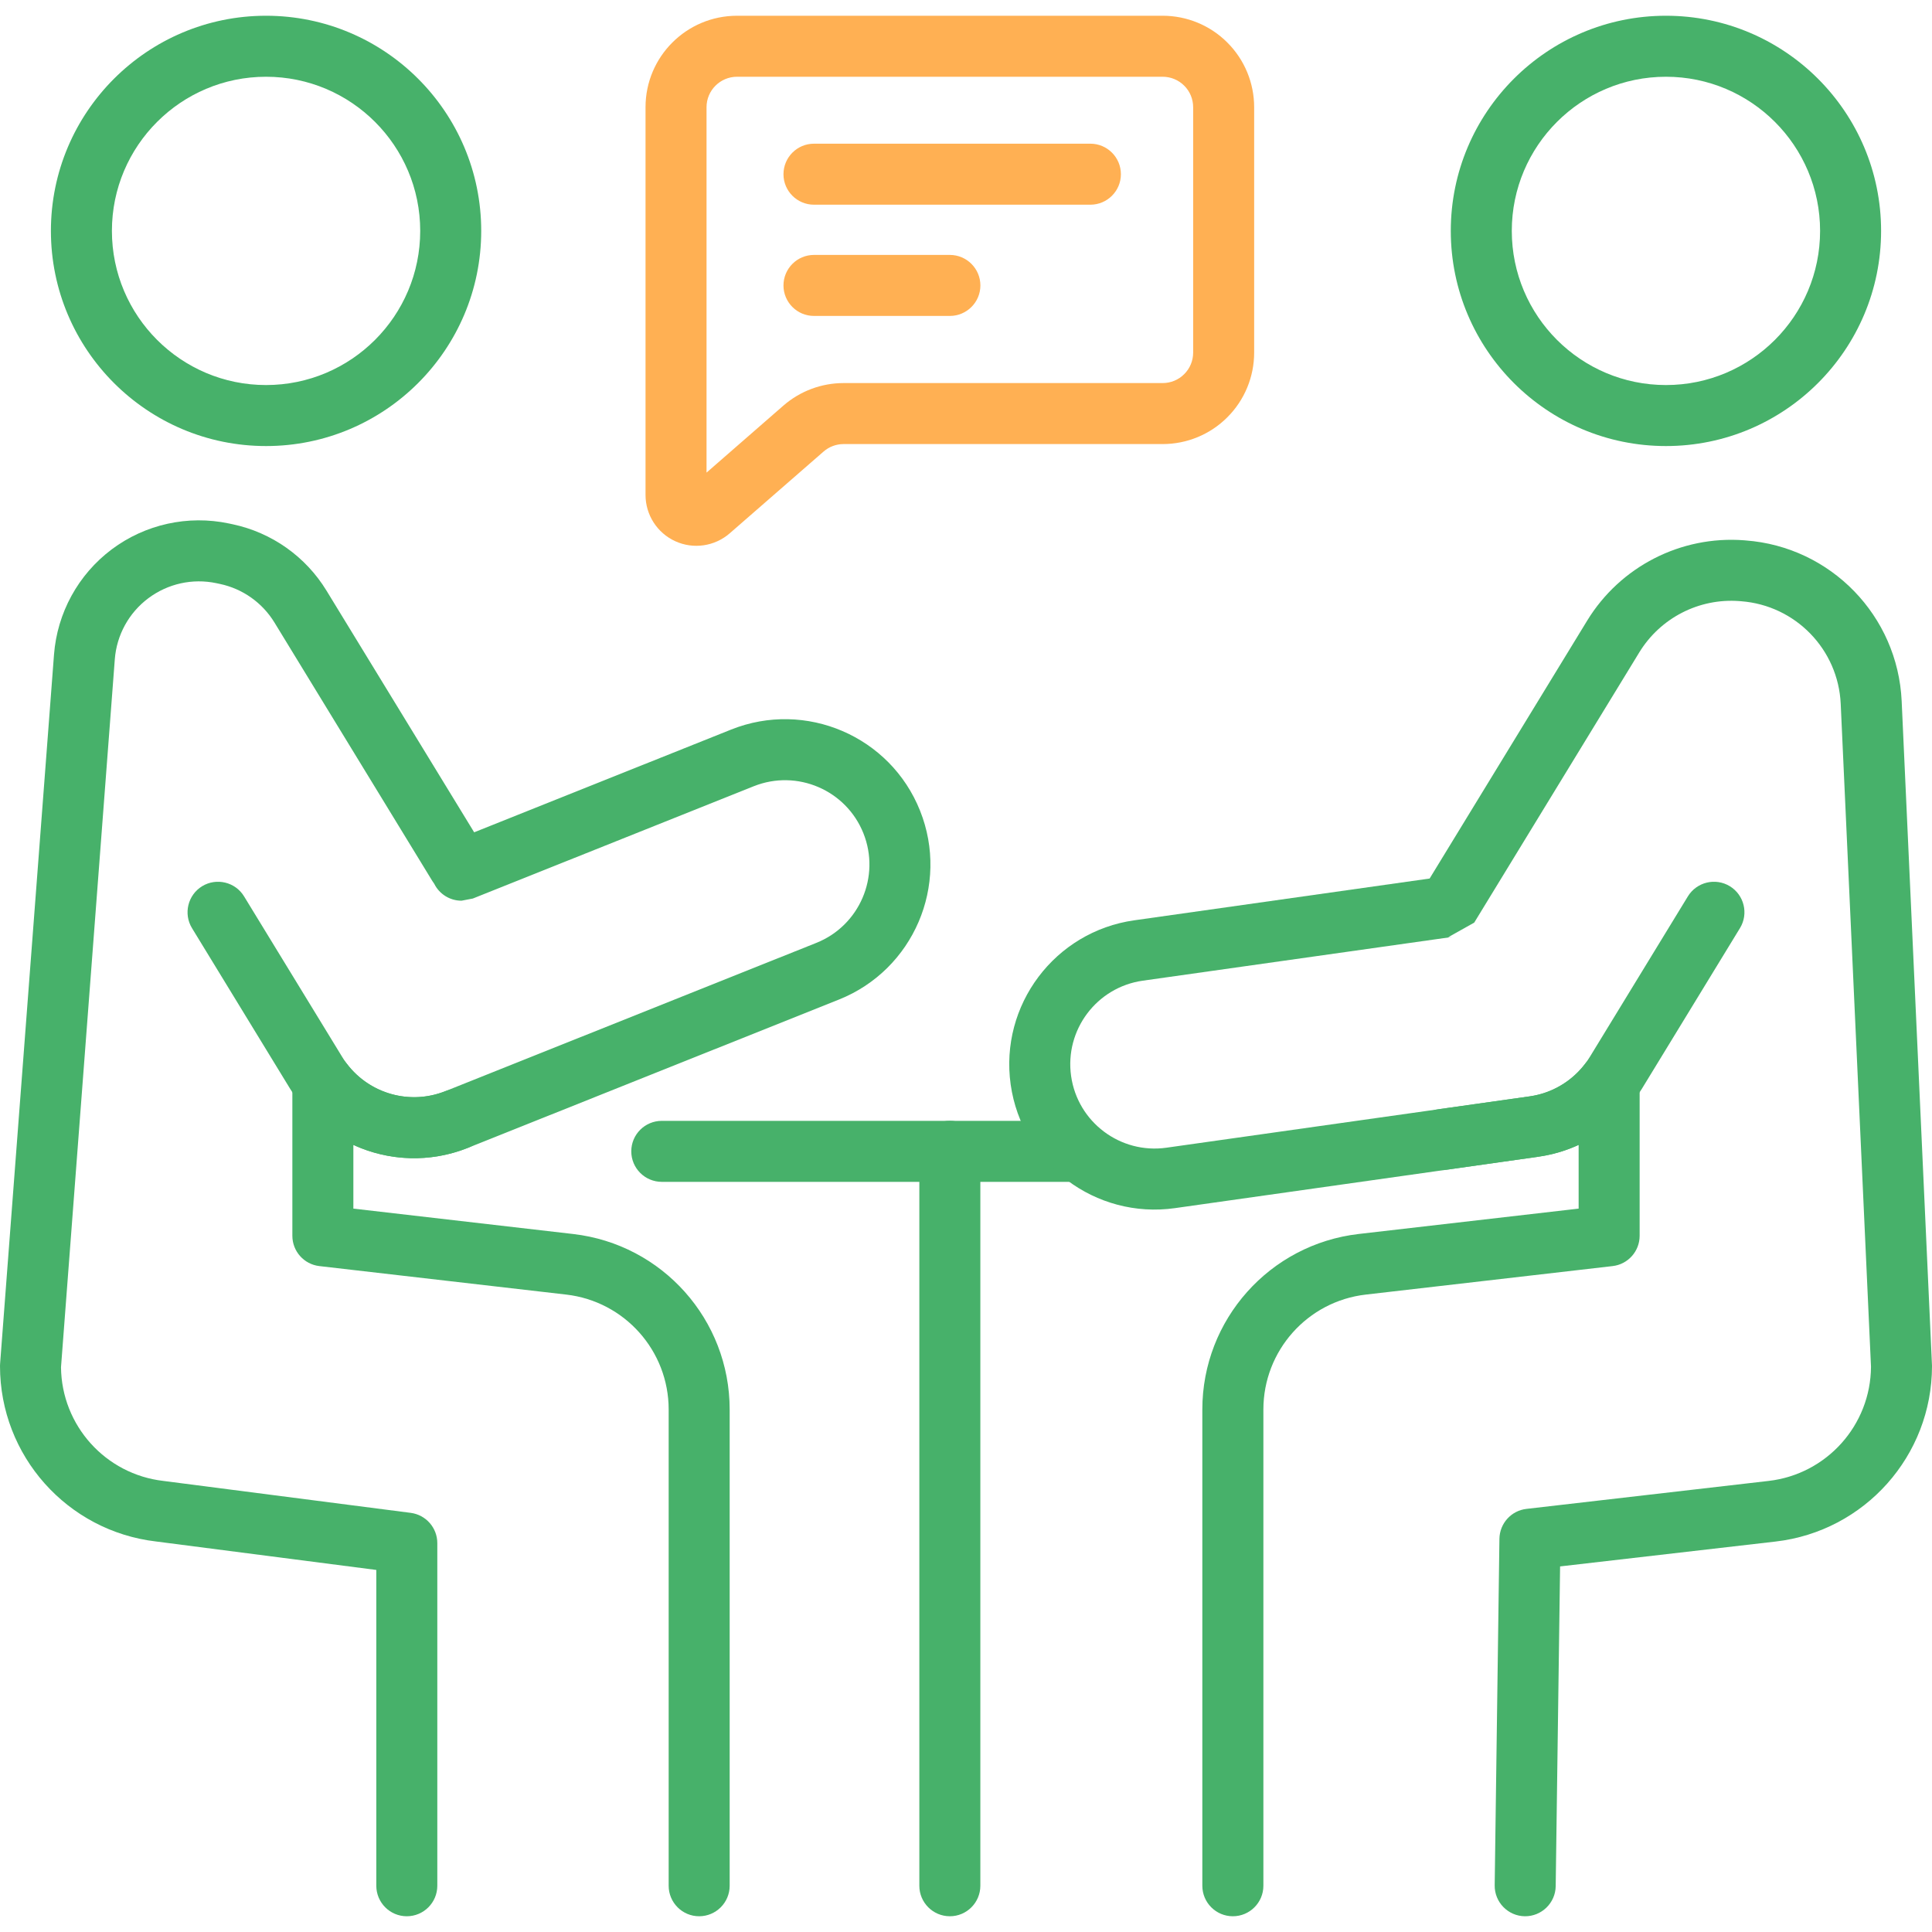
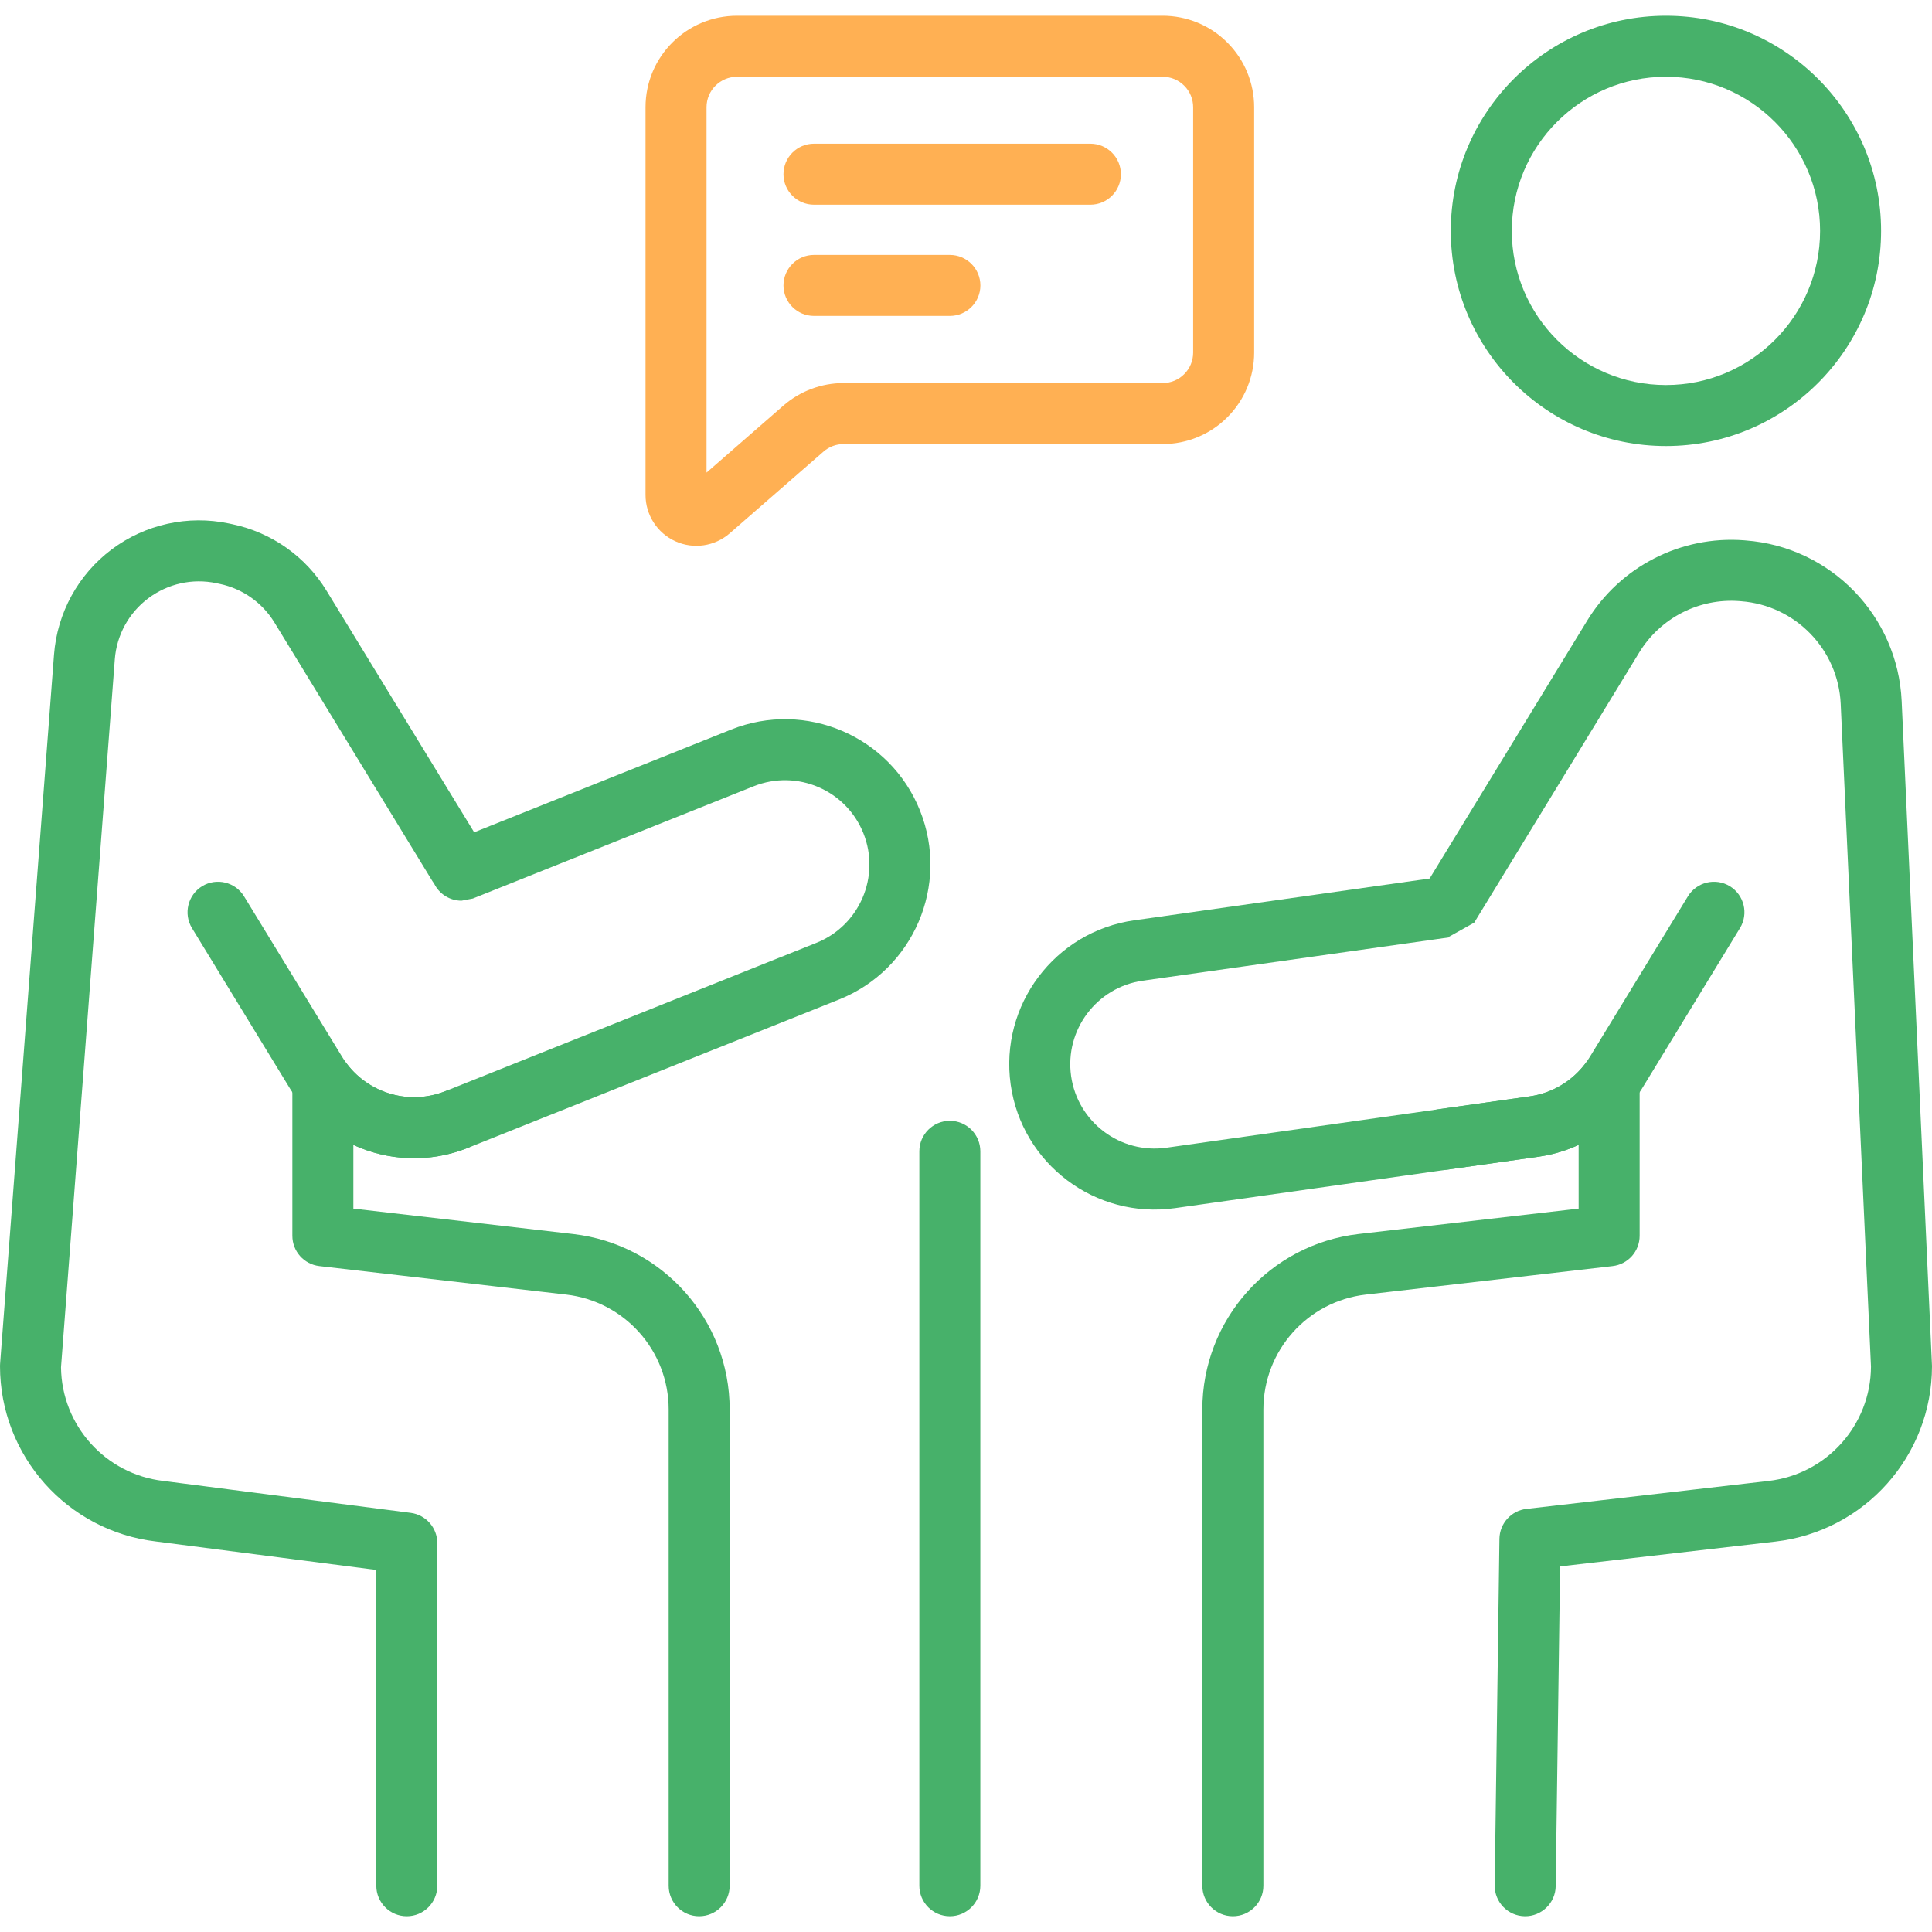
<svg xmlns="http://www.w3.org/2000/svg" width="40" height="40" viewBox="0 0 40 40" fill="none">
  <g clip-path="url(#clip0_118_764)">
    <g clip-path="url(#clip1_118_764)">
      <g clip-path="url(#clip2_118_764)">
-         <path fill-rule="evenodd" clip-rule="evenodd" d="M13.702 24.469H22.174C22.523 24.469 22.806 24.186 22.806 23.837C22.806 23.488 22.523 23.206 22.174 23.206H13.702C13.353 23.206 13.07 23.488 13.07 23.837C13.07 24.186 13.353 24.469 13.702 24.469Z" fill="#47B16A" />
        <path fill-rule="evenodd" clip-rule="evenodd" d="M19.034 23.837V39.042C19.034 39.391 19.317 39.674 19.666 39.674C20.014 39.674 20.297 39.391 20.297 39.042V23.837C20.297 23.488 20.014 23.205 19.666 23.205C19.317 23.205 19.034 23.488 19.034 23.837Z" fill="#47B16A" />
-         <path fill-rule="evenodd" clip-rule="evenodd" d="M5.508 0.326C3.05 0.326 1.054 2.322 1.054 4.78C1.054 7.239 3.05 9.235 5.508 9.235C7.967 9.235 9.963 7.239 9.963 4.78C9.963 2.322 7.967 0.326 5.508 0.326ZM5.508 1.589C7.27 1.589 8.7 3.019 8.7 4.78C8.7 6.542 7.27 7.972 5.508 7.972C3.747 7.972 2.317 6.542 2.317 4.78C2.317 3.019 3.747 1.589 5.508 1.589Z" fill="#47B16A" />
        <path fill-rule="evenodd" clip-rule="evenodd" d="M34.492 0.326C32.033 0.326 30.037 2.322 30.037 4.78C30.037 7.239 32.033 9.235 34.492 9.235C36.95 9.235 38.946 7.239 38.946 4.78C38.946 2.322 36.95 0.326 34.492 0.326ZM34.492 1.589C36.253 1.589 37.683 3.019 37.683 4.78C37.683 6.542 36.253 7.972 34.492 7.972C32.73 7.972 31.3 6.542 31.3 4.78C31.3 3.019 32.73 1.589 34.492 1.589Z" fill="#47B16A" />
        <path fill-rule="evenodd" clip-rule="evenodd" d="M8.99 18.297C9.094 18.508 9.311 18.648 9.555 18.648L9.79 18.603L15.606 16.278C16.501 15.921 17.518 16.356 17.876 17.252C18.233 18.146 17.797 19.163 16.902 19.521L9.222 22.591C8.488 22.884 7.657 22.647 7.186 22.031C7.022 21.815 6.739 21.729 6.482 21.815C6.225 21.902 6.053 22.143 6.053 22.414V25.585C6.053 25.906 6.293 26.176 6.612 26.213L11.724 26.803C12.932 26.943 13.844 27.966 13.844 29.182V39.042C13.844 39.391 14.127 39.674 14.475 39.674C14.824 39.674 15.107 39.391 15.107 39.042V29.182C15.107 27.324 13.714 25.762 11.868 25.549L7.316 25.023V23.704C8.044 24.039 8.9 24.08 9.69 23.764L17.371 20.694C18.913 20.077 19.665 18.325 19.048 16.783C18.432 15.24 16.679 14.489 15.137 15.105L9.817 17.232L6.76 12.229C6.329 11.523 5.625 11.025 4.815 10.854C4.79 10.849 4.766 10.844 4.74 10.838C3.892 10.659 3.007 10.854 2.313 11.374C1.619 11.895 1.184 12.689 1.118 13.554C0.747 18.441 0.002 28.234 0.002 28.234C0 28.25 0 28.266 0 28.282C0 30.139 1.39 31.7 3.233 31.915L7.791 32.504V39.042C7.791 39.391 8.074 39.674 8.422 39.674C8.771 39.674 9.054 39.391 9.054 39.042V31.949C9.054 31.631 8.818 31.363 8.503 31.322L3.383 30.661C2.183 30.523 1.276 29.513 1.263 28.308C1.263 28.305 2.377 13.649 2.377 13.649C2.415 13.148 2.668 12.687 3.071 12.386C3.474 12.084 3.986 11.97 4.479 12.074L4.554 12.09C5.023 12.189 5.431 12.478 5.682 12.888C6.637 14.452 8.574 17.621 8.951 18.24C8.964 18.26 8.977 18.279 8.99 18.297Z" fill="#47B16A" />
        <path fill-rule="evenodd" clip-rule="evenodd" d="M3.975 19.216L6.005 22.539C6.77 23.791 8.327 24.309 9.69 23.764C10.014 23.635 10.172 23.267 10.042 22.944C9.913 22.62 9.545 22.462 9.221 22.591C8.431 22.907 7.527 22.607 7.083 21.88L5.053 18.558C4.872 18.261 4.482 18.167 4.185 18.348C3.888 18.53 3.794 18.919 3.975 19.216Z" fill="#47B16A" />
-         <path fill-rule="evenodd" clip-rule="evenodd" d="M29.599 18.189L23.484 19.054C21.839 19.286 20.693 20.81 20.925 22.455C21.158 24.099 22.682 25.246 24.327 25.013L31.848 23.949C32.141 23.908 32.422 23.825 32.684 23.704V25.023L28.132 25.548C26.286 25.761 24.893 27.324 24.893 29.182V39.042C24.893 39.391 25.176 39.674 25.525 39.674C25.874 39.674 26.157 39.391 26.157 39.042V29.182C26.157 27.966 27.069 26.942 28.277 26.803L33.387 26.213H33.386C33.702 26.178 33.947 25.91 33.947 25.585V22.413C33.947 22.142 33.775 21.902 33.518 21.815C33.262 21.728 32.978 21.815 32.814 22.03C32.537 22.392 32.128 22.634 31.671 22.699L24.15 23.762C23.195 23.897 22.311 23.232 22.176 22.278C22.041 21.323 22.706 20.439 23.66 20.304L30.069 19.398L29.983 19.404L30.522 19.102L33.939 13.508C34.376 12.793 35.176 12.382 36.012 12.445C36.024 12.446 36.035 12.447 36.047 12.448C37.173 12.533 38.059 13.445 38.11 14.573L38.737 28.296C38.73 29.506 37.821 30.522 36.617 30.661L31.603 31.24C31.288 31.276 31.049 31.541 31.044 31.859L30.946 39.033C30.941 39.382 31.221 39.669 31.569 39.674C31.917 39.678 32.204 39.399 32.209 39.051L32.3 32.431L36.762 31.916C38.607 31.703 40 30.14 40 28.282C40 28.273 40 28.263 39.999 28.253C39.999 28.253 39.581 19.089 39.372 14.515C39.291 12.749 37.905 11.321 36.142 11.189C36.13 11.188 36.119 11.187 36.107 11.186C34.799 11.087 33.545 11.73 32.861 12.849L29.599 18.189Z" fill="#47B16A" />
+         <path fill-rule="evenodd" clip-rule="evenodd" d="M29.599 18.189L23.484 19.054C21.839 19.286 20.693 20.81 20.925 22.455C21.158 24.099 22.682 25.246 24.327 25.013L31.848 23.949C32.141 23.908 32.422 23.825 32.684 23.704V25.023L28.132 25.548C26.286 25.761 24.893 27.324 24.893 29.182V39.042C24.893 39.391 25.176 39.674 25.525 39.674C25.874 39.674 26.157 39.391 26.157 39.042V29.182C26.157 27.966 27.069 26.942 28.277 26.803L33.387 26.213H33.386C33.702 26.178 33.947 25.91 33.947 25.585V22.413C33.947 22.142 33.775 21.902 33.518 21.815C33.262 21.728 32.978 21.815 32.814 22.03C32.537 22.392 32.128 22.634 31.671 22.699L24.15 23.762C23.195 23.897 22.311 23.232 22.176 22.278C22.041 21.323 22.706 20.439 23.66 20.304L30.069 19.398L29.983 19.404L30.522 19.102L33.939 13.508C34.376 12.793 35.176 12.382 36.012 12.445C36.024 12.446 36.035 12.447 36.047 12.448C37.173 12.533 38.059 13.445 38.11 14.573L38.737 28.296C38.73 29.506 37.821 30.522 36.617 30.661L31.603 31.24C31.288 31.276 31.049 31.541 31.044 31.859L30.946 39.033C30.941 39.382 31.221 39.669 31.569 39.674C31.917 39.678 32.204 39.399 32.209 39.051L32.3 32.431L36.762 31.916C38.607 31.703 40 30.14 40 28.282C39.999 28.253 39.581 19.089 39.372 14.515C39.291 12.749 37.905 11.321 36.142 11.189C36.13 11.188 36.119 11.187 36.107 11.186C34.799 11.087 33.545 11.73 32.861 12.849L29.599 18.189Z" fill="#47B16A" />
        <path fill-rule="evenodd" clip-rule="evenodd" d="M25.966 2.22C25.966 1.718 25.767 1.236 25.411 0.881C25.056 0.525 24.574 0.326 24.072 0.326H15.26C14.213 0.326 13.365 1.174 13.365 2.22V10.247C13.365 10.66 13.606 11.035 13.982 11.206C14.357 11.377 14.798 11.312 15.109 11.041C15.717 10.512 16.573 9.766 17.05 9.35C17.165 9.249 17.313 9.194 17.465 9.194H24.071C24.574 9.194 25.056 8.995 25.411 8.639C25.767 8.284 25.966 7.802 25.966 7.3L25.966 2.22ZM14.628 9.785V2.22C14.628 1.872 14.911 1.589 15.26 1.589H24.071C24.239 1.589 24.4 1.655 24.518 1.774C24.637 1.892 24.703 2.053 24.703 2.22V7.3C24.703 7.467 24.637 7.628 24.518 7.746C24.4 7.865 24.239 7.931 24.071 7.931H17.465C17.007 7.931 16.565 8.097 16.22 8.397L14.628 9.785Z" fill="#FFB053" />
        <path fill-rule="evenodd" clip-rule="evenodd" d="M16.852 4.238H22.575C22.924 4.238 23.207 3.955 23.207 3.607C23.207 3.258 22.924 2.975 22.575 2.975H16.852C16.504 2.975 16.221 3.258 16.221 3.607C16.221 3.955 16.504 4.238 16.852 4.238Z" fill="#FFB053" />
        <path fill-rule="evenodd" clip-rule="evenodd" d="M16.852 6.541H19.666C20.014 6.541 20.298 6.258 20.298 5.91C20.298 5.561 20.014 5.278 19.666 5.278H16.852C16.504 5.278 16.221 5.561 16.221 5.91C16.221 6.258 16.504 6.541 16.852 6.541Z" fill="#FFB053" />
        <path fill-rule="evenodd" clip-rule="evenodd" d="M29.95 24.218L31.848 23.949C32.738 23.823 33.526 23.306 33.995 22.539L36.024 19.216C36.206 18.919 36.112 18.53 35.814 18.348C35.517 18.167 35.128 18.261 34.946 18.558L32.917 21.88C32.645 22.325 32.187 22.626 31.671 22.699L29.773 22.967C29.428 23.016 29.187 23.336 29.236 23.681C29.285 24.026 29.605 24.267 29.95 24.218Z" fill="#47B16A" />
      </g>
    </g>
  </g>
  <defs>
    <clipPath id="clip0_118_764">
      <rect width="40" height="40" fill="white" />
    </clipPath>
    <clipPath id="clip1_118_764">
      <rect width="40" height="40" fill="white" />
    </clipPath>
    <clipPath id="clip2_118_764">
      <rect width="40" height="40" fill="white" />
    </clipPath>
  </defs>
</svg>